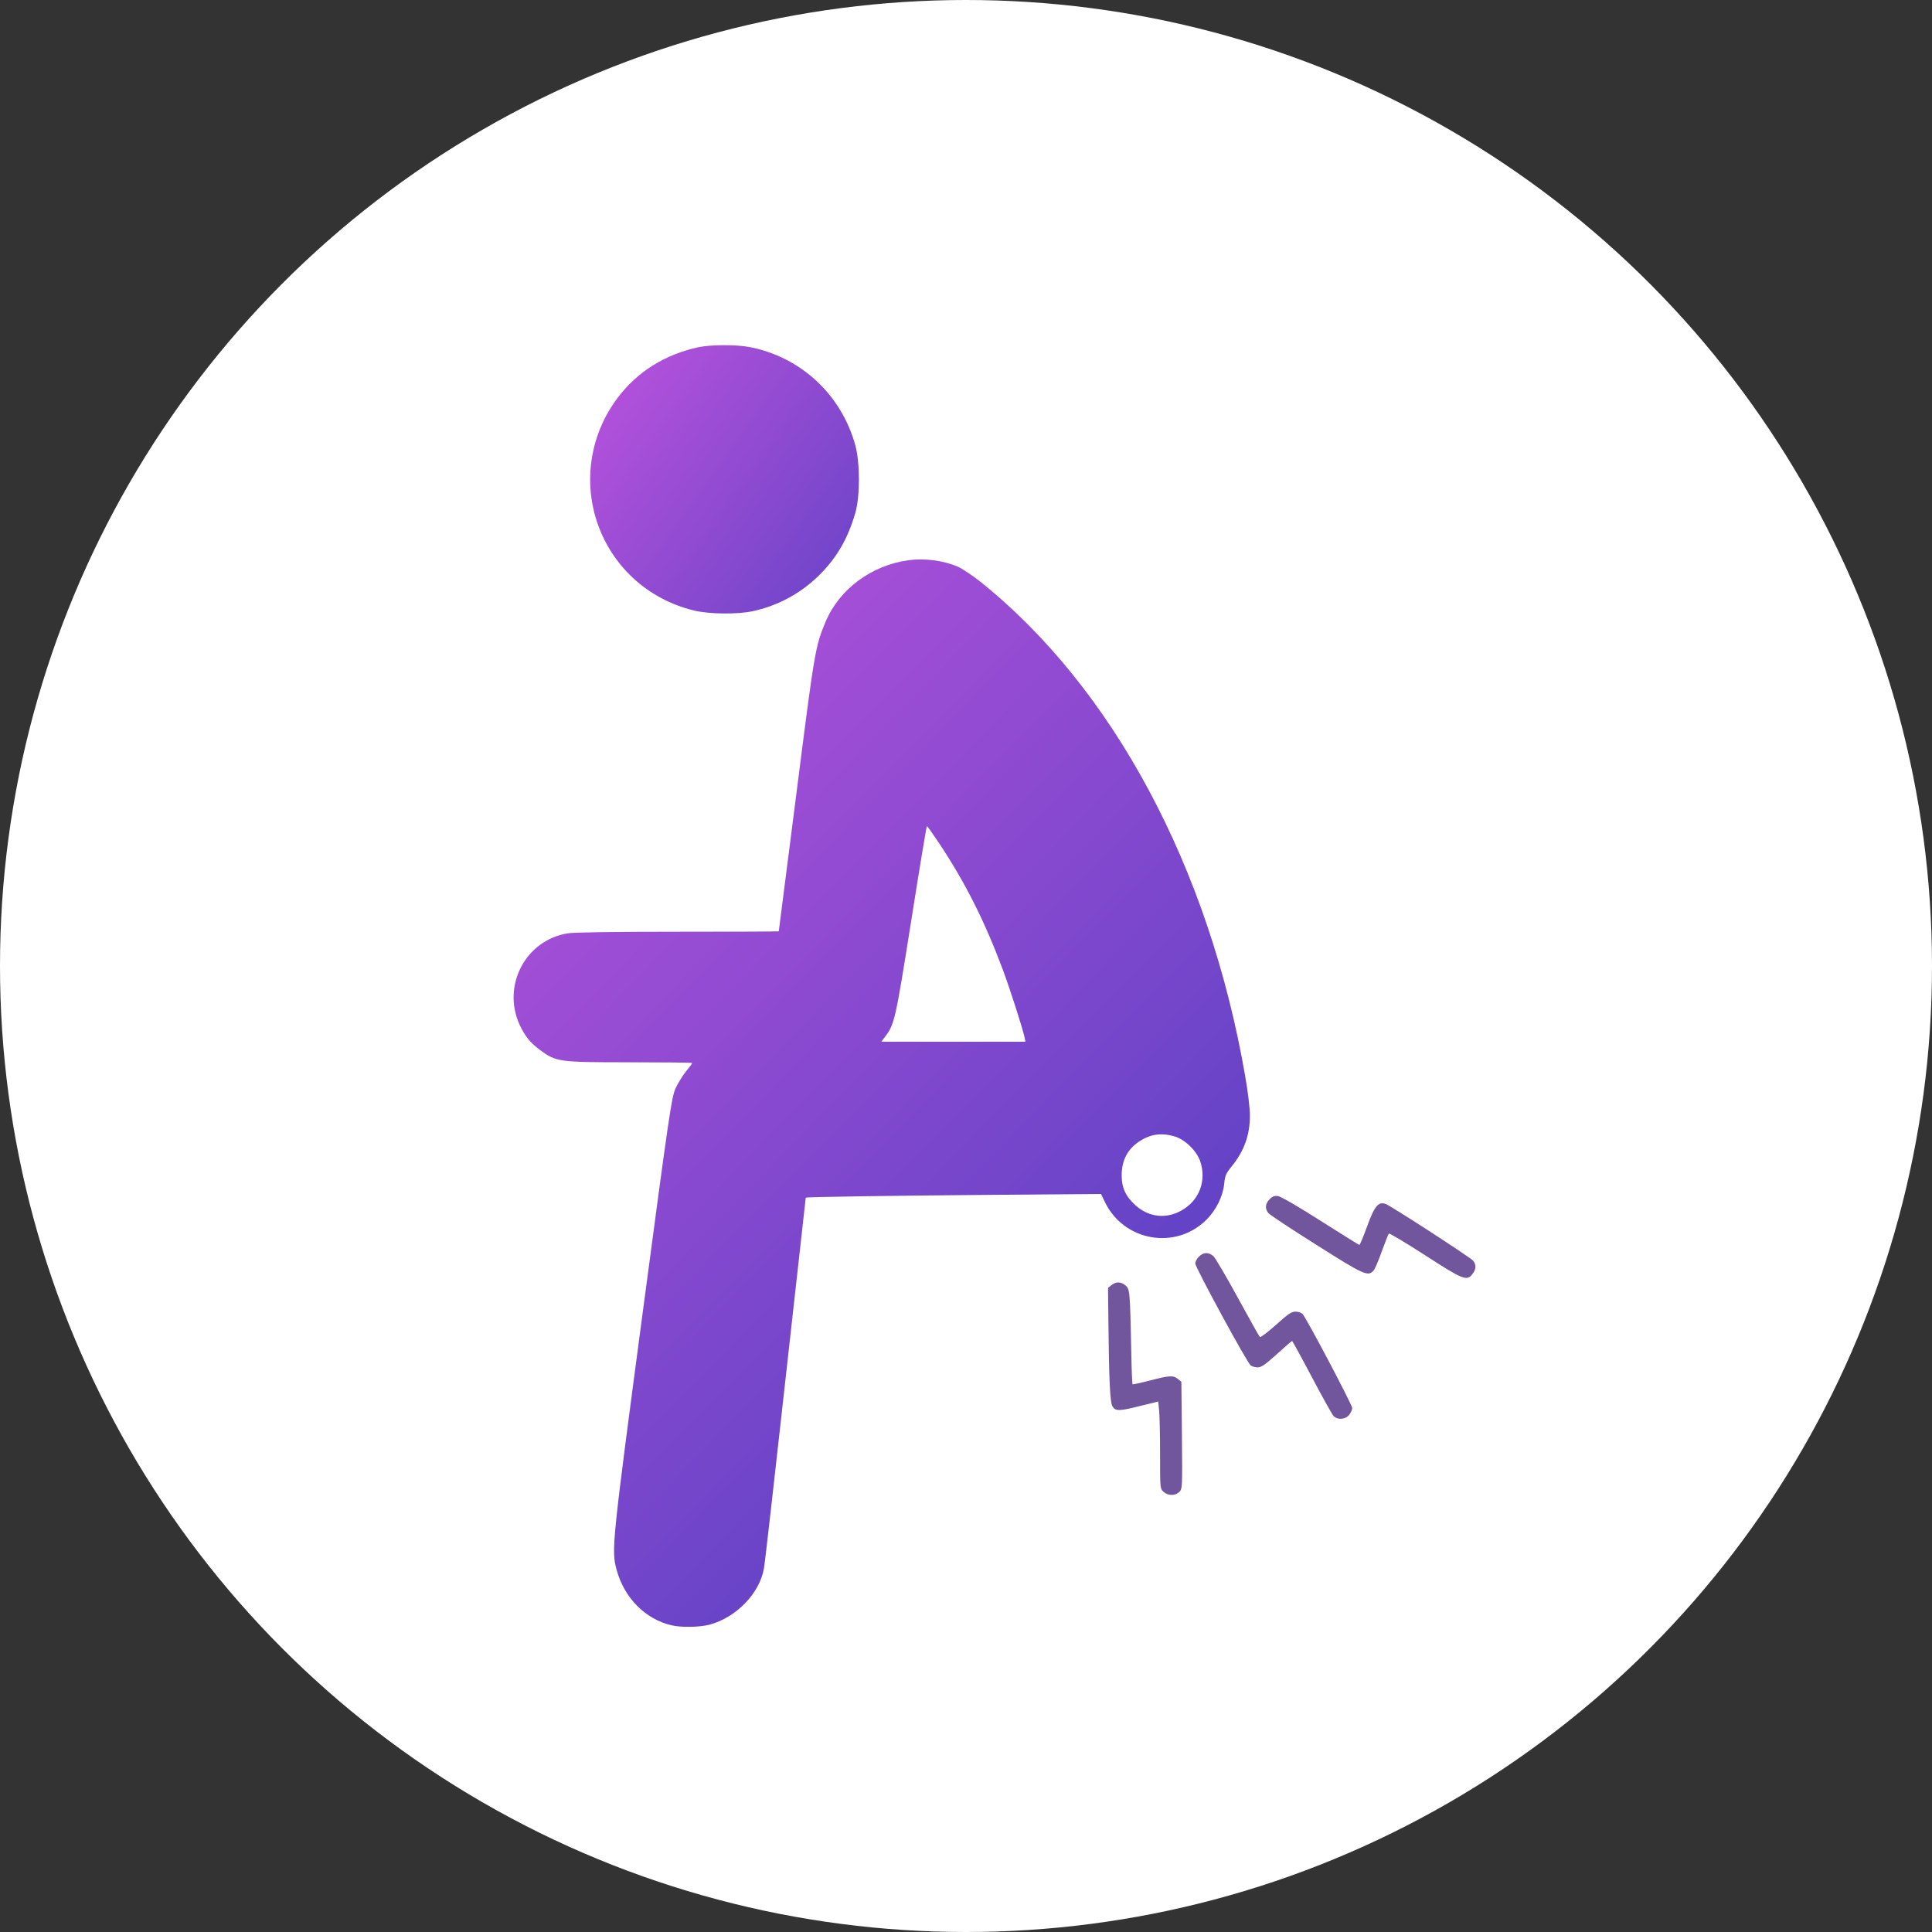
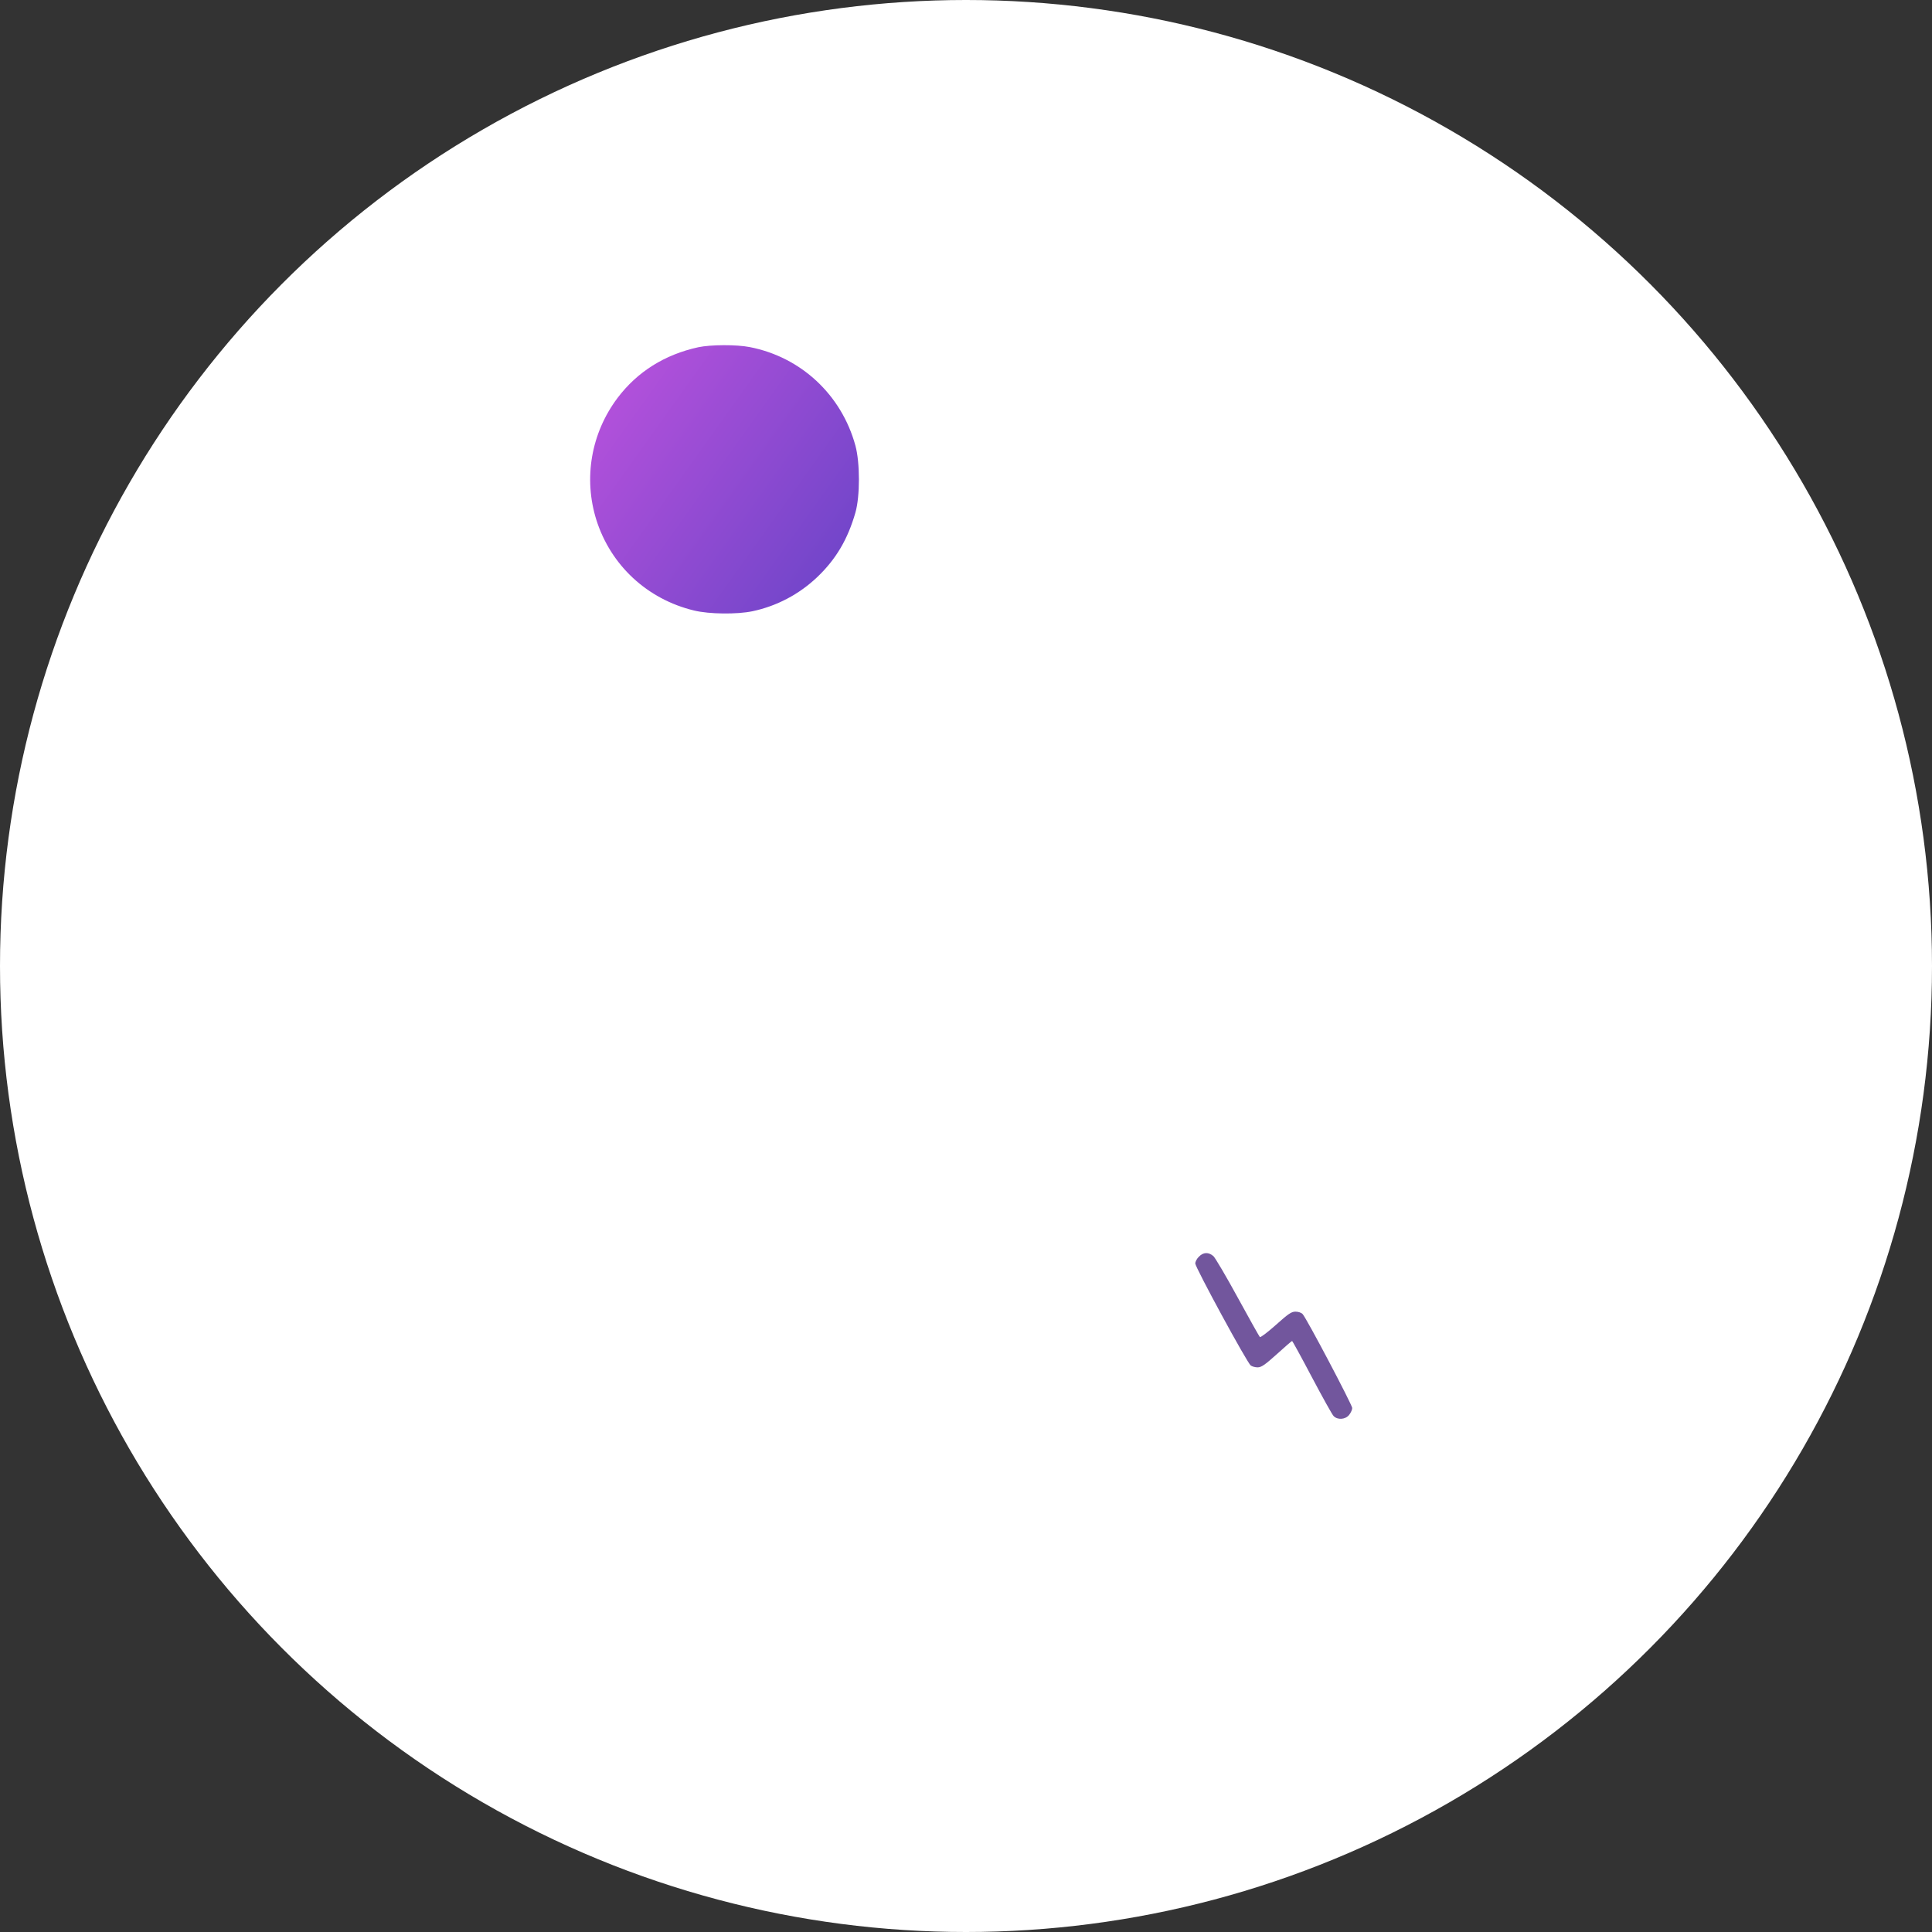
<svg xmlns="http://www.w3.org/2000/svg" width="55" height="55" viewBox="0 0 55 55" fill="none">
  <rect x="0" y="0" width="55" height="55" fill="#333333" stroke="none" />
  <circle cx="27.5" cy="27.5" r="27.5" fill="white" />
  <path d="M19.879 9.885C18.923 10.094 18.142 10.583 17.579 11.33C16.827 12.332 16.606 13.614 16.977 14.8C17.387 16.094 18.426 17.059 19.758 17.38C20.188 17.485 20.982 17.493 21.42 17.401C22.113 17.255 22.752 16.917 23.266 16.428C23.8 15.919 24.134 15.351 24.351 14.595C24.485 14.132 24.485 13.171 24.351 12.683C23.955 11.238 22.802 10.165 21.345 9.881C20.961 9.806 20.234 9.81 19.879 9.885Z" fill="url(#paint0_linear_1530_1603)" />
-   <path d="M25.865 15.948C24.805 16.094 23.895 16.77 23.502 17.702C23.21 18.399 23.189 18.52 22.671 22.599C22.395 24.746 22.17 26.508 22.17 26.512C22.17 26.52 20.88 26.524 19.301 26.524C17.51 26.524 16.328 26.541 16.162 26.57C14.963 26.762 14.283 28.057 14.792 29.172C14.942 29.493 15.092 29.685 15.377 29.894C15.836 30.232 15.911 30.241 17.936 30.241C18.909 30.241 19.706 30.249 19.706 30.262C19.706 30.274 19.627 30.383 19.527 30.504C19.431 30.621 19.297 30.842 19.23 30.988C19.118 31.243 19.059 31.631 18.295 37.377C17.422 43.945 17.402 44.133 17.552 44.684C17.769 45.489 18.375 46.099 19.122 46.27C19.398 46.333 19.903 46.325 20.187 46.254C20.955 46.053 21.627 45.36 21.748 44.646C21.773 44.521 22.049 42.095 22.362 39.26C22.679 36.425 22.938 34.099 22.938 34.095C22.951 34.074 25.252 34.04 28.166 34.015L31.343 33.99L31.456 34.224C32.003 35.343 33.473 35.594 34.346 34.721C34.621 34.45 34.813 34.057 34.851 33.698C34.872 33.468 34.901 33.406 35.06 33.209C35.423 32.763 35.586 32.303 35.582 31.744C35.582 31.548 35.523 31.051 35.448 30.637C34.421 24.687 31.673 19.564 27.89 16.545C27.669 16.374 27.389 16.186 27.268 16.132C26.855 15.956 26.32 15.885 25.865 15.948ZM26.75 24.027C27.489 25.147 28.032 26.224 28.55 27.61C28.755 28.161 29.105 29.251 29.164 29.518L29.193 29.656H27.139H25.089L25.193 29.518C25.464 29.163 25.489 29.059 25.94 26.215C26.174 24.733 26.375 23.518 26.387 23.518C26.4 23.518 26.563 23.748 26.75 24.027ZM33.444 32.353C33.736 32.441 34.066 32.763 34.166 33.055C34.358 33.614 34.137 34.187 33.623 34.466C33.185 34.708 32.7 34.65 32.325 34.312C32.045 34.061 31.928 33.806 31.932 33.456C31.932 33.047 32.091 32.733 32.4 32.516C32.734 32.287 33.047 32.236 33.444 32.353Z" fill="url(#paint1_linear_1530_1603)" />
-   <path d="M36.143 34.141C36.017 34.262 36.005 34.413 36.109 34.534C36.147 34.584 36.761 34.989 37.471 35.436C38.828 36.296 38.944 36.346 39.099 36.175C39.137 36.133 39.245 35.887 39.337 35.624C39.433 35.361 39.521 35.135 39.537 35.118C39.554 35.102 40.018 35.377 40.565 35.732C41.659 36.438 41.755 36.475 41.917 36.271C42.026 36.133 42.03 35.999 41.934 35.887C41.846 35.786 39.617 34.342 39.45 34.275C39.241 34.196 39.128 34.333 38.915 34.922C38.811 35.206 38.715 35.44 38.698 35.44C38.686 35.44 38.189 35.131 37.596 34.755C36.944 34.337 36.46 34.062 36.381 34.049C36.281 34.037 36.222 34.058 36.143 34.141Z" fill="#72569D" />
  <path d="M34.132 35.774C34.073 35.828 34.027 35.916 34.027 35.97C34.027 36.078 35.501 38.797 35.606 38.872C35.643 38.901 35.731 38.926 35.802 38.926C35.906 38.926 36.011 38.855 36.349 38.55C36.574 38.346 36.771 38.175 36.783 38.175C36.796 38.179 37.05 38.642 37.347 39.206C37.648 39.774 37.923 40.271 37.965 40.312C38.078 40.429 38.303 40.413 38.407 40.279C38.458 40.216 38.495 40.129 38.495 40.083C38.495 39.995 37.201 37.54 37.084 37.41C37.046 37.369 36.963 37.34 36.879 37.34C36.762 37.34 36.675 37.402 36.32 37.719C36.086 37.928 35.881 38.083 35.865 38.062C35.848 38.045 35.564 37.54 35.238 36.943C34.913 36.346 34.599 35.815 34.545 35.761C34.407 35.64 34.257 35.644 34.132 35.774Z" fill="#72569D" />
-   <path d="M31.643 36.584L31.543 36.663L31.555 37.744C31.572 39.314 31.601 39.932 31.672 40.041C31.756 40.175 31.864 40.175 32.445 40.028L32.971 39.899L33 40.175C33.013 40.325 33.025 40.884 33.025 41.415C33.025 42.367 33.025 42.379 33.121 42.467C33.247 42.584 33.455 42.588 33.572 42.471C33.66 42.383 33.66 42.362 33.647 40.859L33.631 39.335L33.531 39.256C33.401 39.147 33.284 39.156 32.729 39.302C32.47 39.369 32.249 39.419 32.24 39.406C32.232 39.398 32.215 39.018 32.207 38.563C32.169 36.738 32.165 36.705 32.044 36.596C31.91 36.483 31.773 36.479 31.643 36.584Z" fill="#72569D" />
  <defs>
    <linearGradient id="paint0_linear_1530_1603" x1="24.783" y1="17.637" x2="11.389" y2="8.07" gradientUnits="userSpaceOnUse">
      <stop stop-color="#6443C6" />
      <stop offset="0.903" stop-color="#DC58E6" />
    </linearGradient>
    <linearGradient id="paint1_linear_1530_1603" x1="33.391" y1="35.335" x2="7.083" y2="9.505" gradientUnits="userSpaceOnUse">
      <stop stop-color="#6443C6" />
      <stop offset="1" stop-color="#DC58E6" />
    </linearGradient>
  </defs>
</svg>